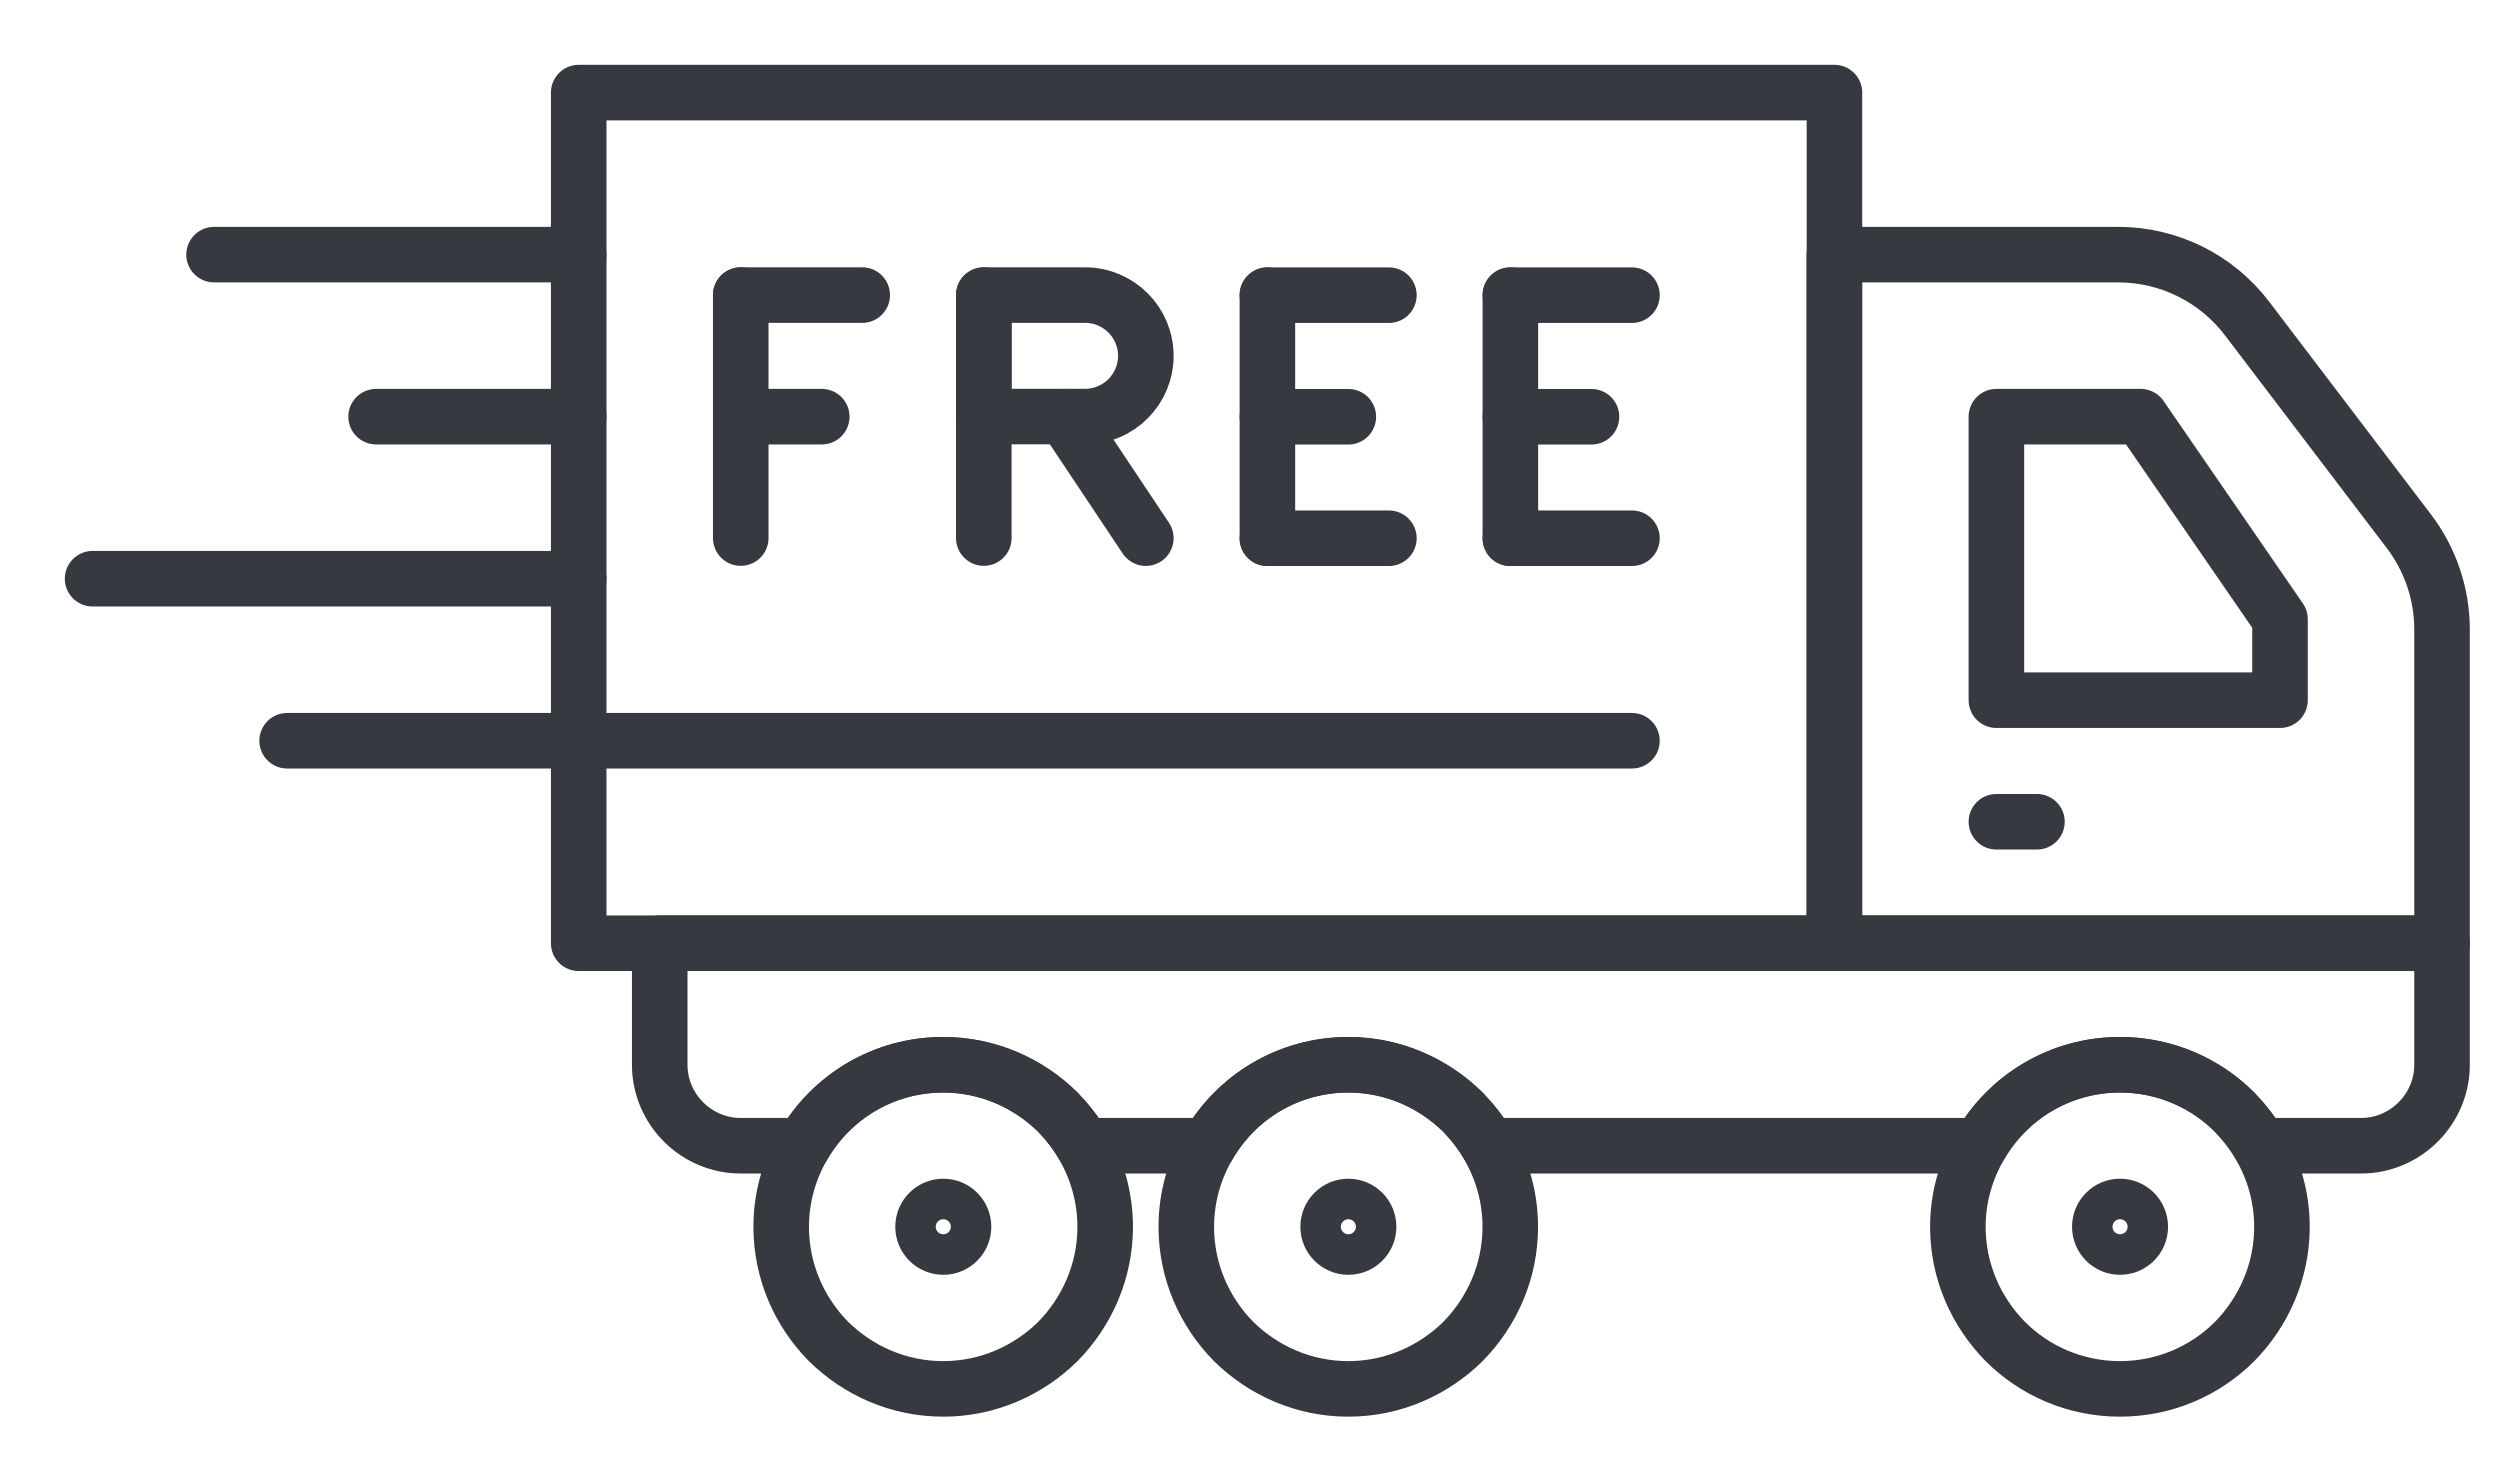
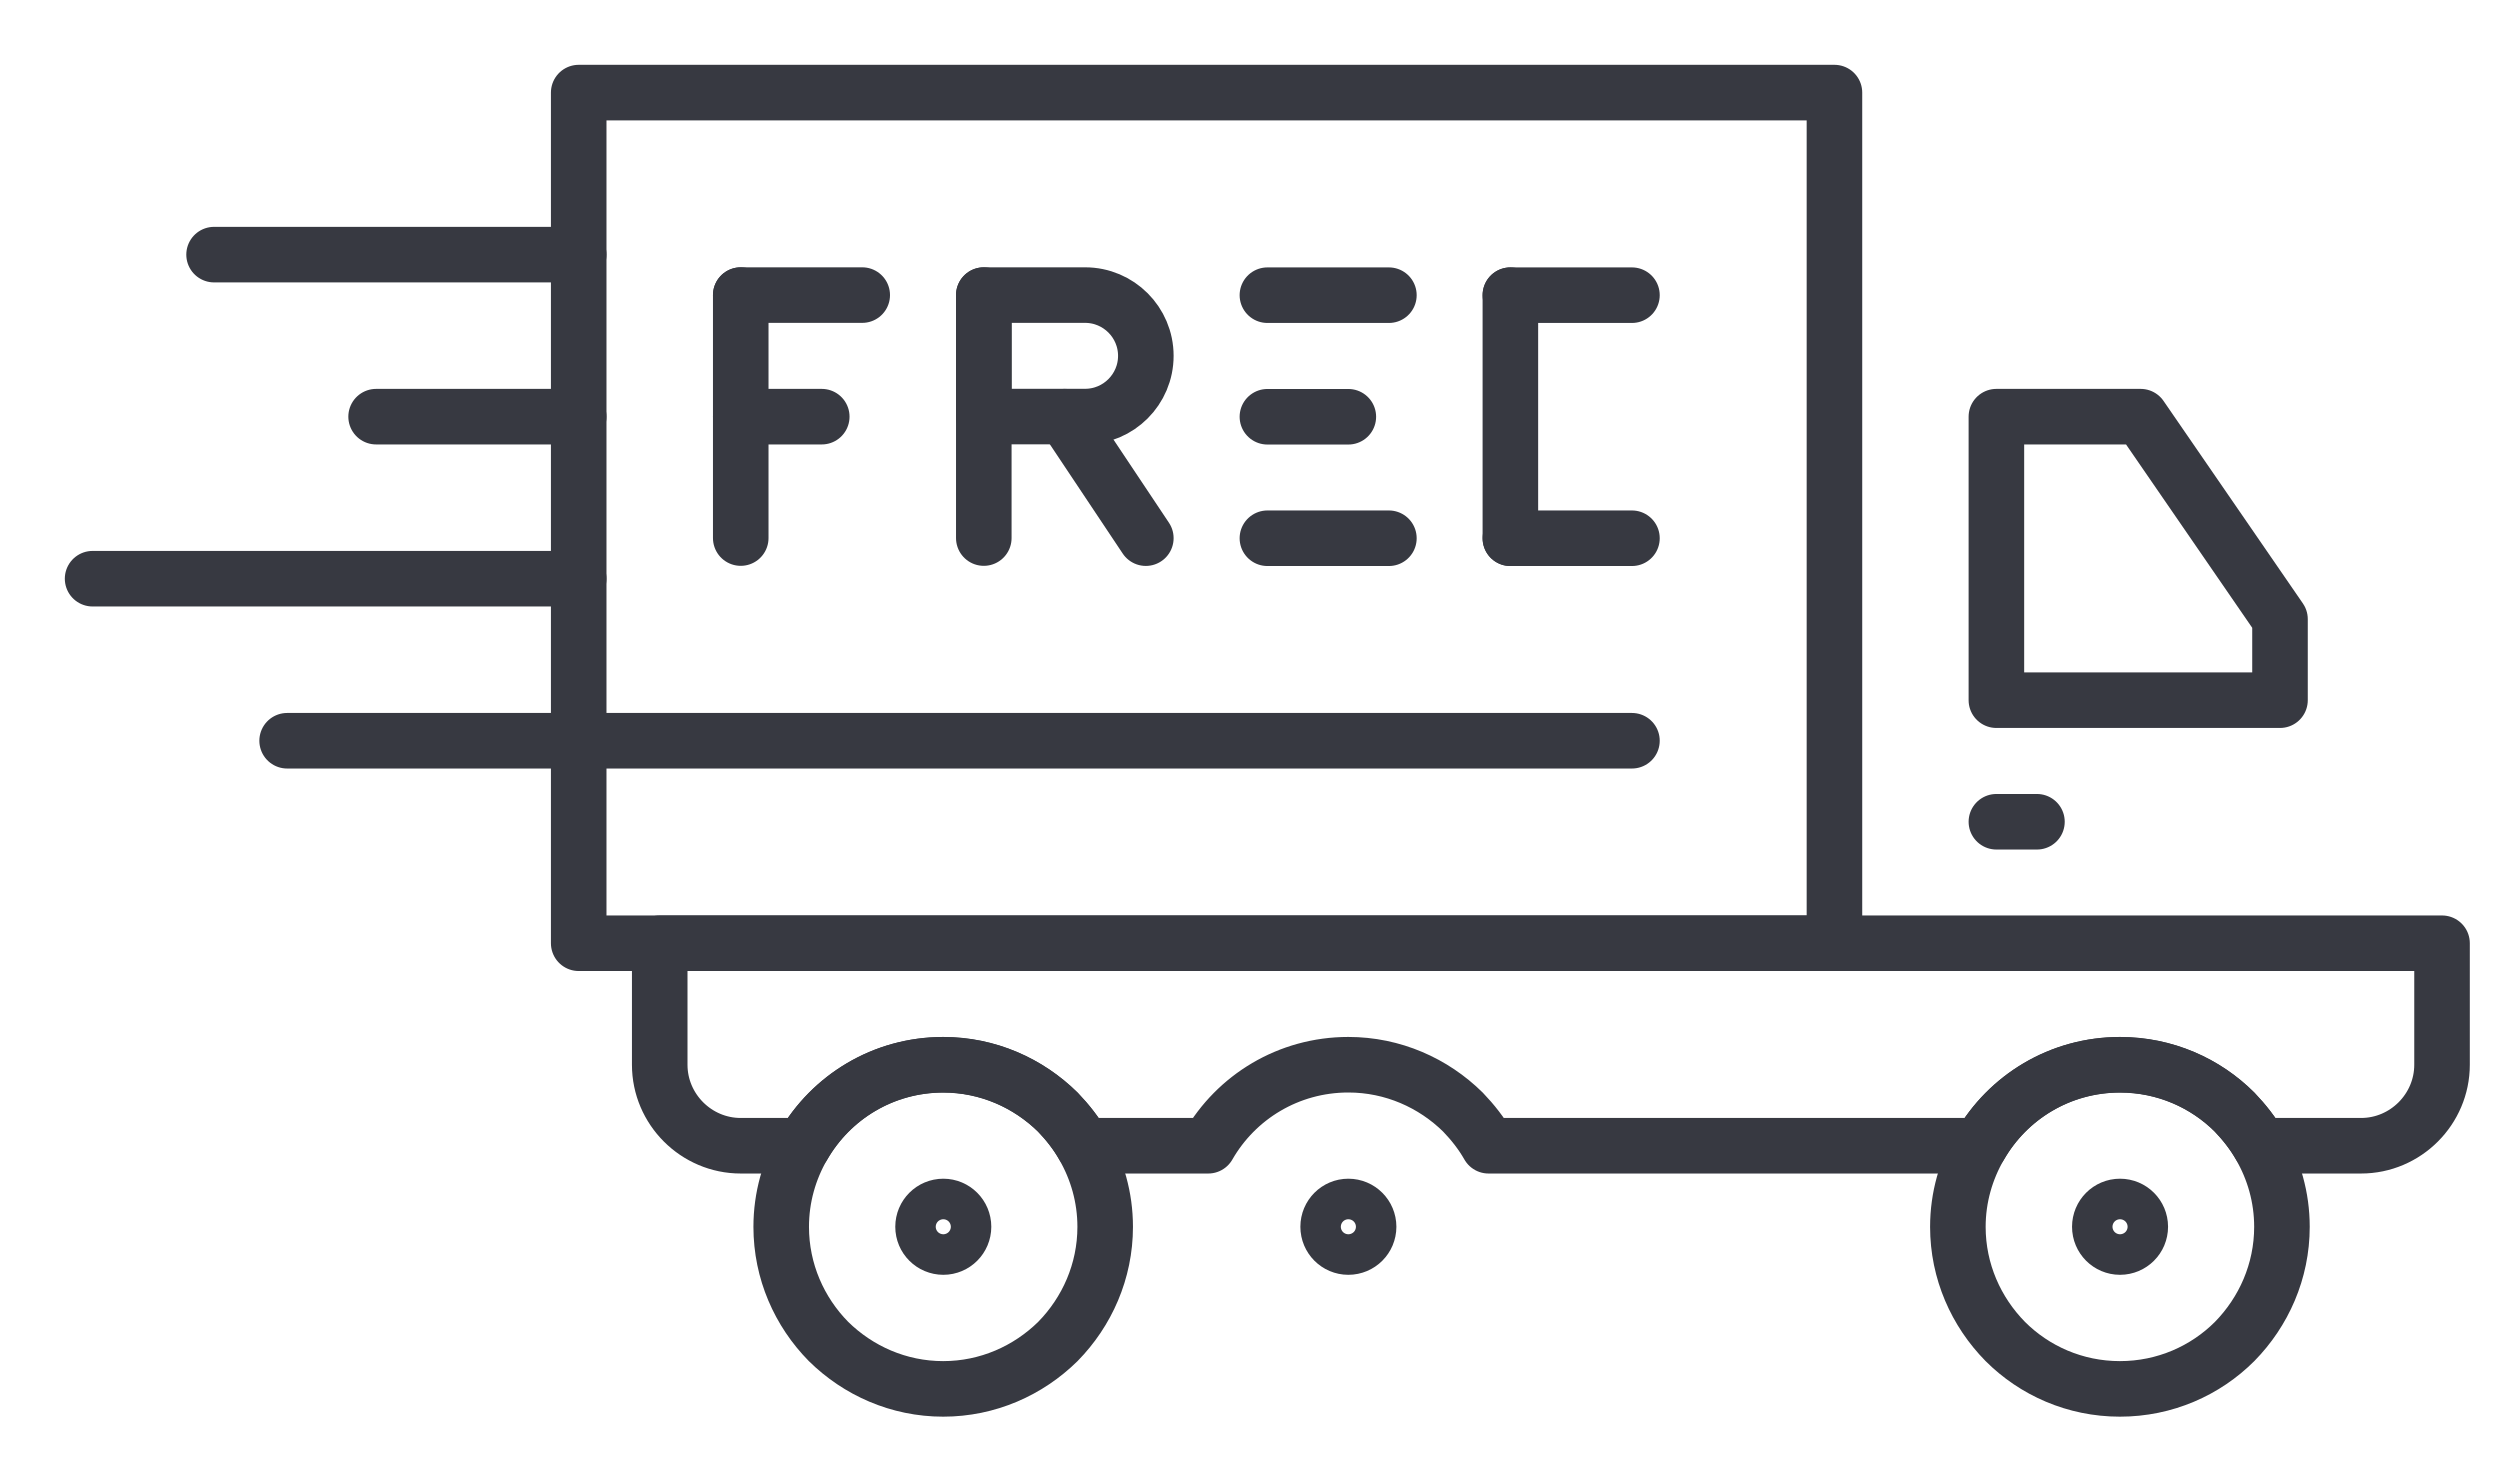
<svg xmlns="http://www.w3.org/2000/svg" width="27" height="16" viewBox="0 0 27 16" fill="none">
  <path d="M6.25 1H19.812V10.187H6.25V1Z" stroke="#373941" stroke-width="0.6" stroke-miterlimit="10" stroke-linejoin="round" />
  <path d="M26.374 10.187V11.499C26.374 11.98 25.98 12.374 25.499 12.374H24.41C24.335 12.243 24.239 12.12 24.134 12.011C23.819 11.696 23.382 11.499 22.896 11.499C22.249 11.499 21.684 11.849 21.383 12.374H16.076C16.002 12.243 15.905 12.12 15.8 12.011C15.481 11.696 15.043 11.499 14.562 11.499C13.915 11.499 13.35 11.849 13.049 12.374H11.701C11.627 12.243 11.53 12.12 11.425 12.011C11.106 11.696 10.669 11.499 10.187 11.499C9.54 11.499 8.976 11.849 8.674 12.374H8C7.519 12.374 7.125 11.98 7.125 11.499V10.187H26.374Z" stroke="#373941" stroke-width="0.6" stroke-miterlimit="10" stroke-linejoin="round" />
-   <path d="M19.811 10.187V2.75H22.876C23.423 2.75 23.938 3.005 24.269 3.441L26.017 5.739C26.248 6.043 26.374 6.416 26.374 6.798V10.187H19.811Z" stroke="#373941" stroke-width="0.6" stroke-miterlimit="10" stroke-linecap="round" stroke-linejoin="round" />
  <path d="M21.561 7.562V4.5H23.119L24.624 6.687V7.562H21.561Z" stroke="#373941" stroke-width="0.6" stroke-miterlimit="10" stroke-linejoin="round" />
  <path d="M11.936 13.25C11.936 13.731 11.739 14.168 11.425 14.488C11.105 14.803 10.668 15 10.186 15C9.705 15 9.268 14.803 8.948 14.488C8.633 14.168 8.437 13.731 8.437 13.25C8.437 12.931 8.524 12.633 8.673 12.375C8.975 11.85 9.539 11.5 10.186 11.5C10.668 11.5 11.105 11.697 11.425 12.012C11.53 12.121 11.626 12.244 11.7 12.375C11.849 12.633 11.936 12.931 11.936 13.25Z" stroke="#373941" stroke-width="0.6" stroke-miterlimit="10" stroke-linecap="round" stroke-linejoin="round" />
-   <path d="M10.406 13.249C10.406 13.37 10.308 13.468 10.188 13.468C10.067 13.468 9.969 13.37 9.969 13.249C9.969 13.128 10.067 13.03 10.188 13.03C10.308 13.03 10.406 13.128 10.406 13.249Z" stroke="#373941" stroke-width="0.6" stroke-miterlimit="10" stroke-linejoin="round" />
+   <path d="M10.406 13.249C10.406 13.37 10.308 13.468 10.188 13.468C10.067 13.468 9.969 13.37 9.969 13.249C9.969 13.128 10.067 13.03 10.188 13.03C10.308 13.03 10.406 13.128 10.406 13.249" stroke="#373941" stroke-width="0.6" stroke-miterlimit="10" stroke-linejoin="round" />
  <path d="M14.781 13.249C14.781 13.37 14.683 13.468 14.562 13.468C14.442 13.468 14.344 13.37 14.344 13.249C14.344 13.128 14.442 13.03 14.562 13.03C14.683 13.03 14.781 13.128 14.781 13.249Z" stroke="#373941" stroke-width="0.6" stroke-miterlimit="10" stroke-linejoin="round" />
  <path d="M23.115 13.249C23.115 13.37 23.017 13.468 22.896 13.468C22.776 13.468 22.678 13.37 22.678 13.249C22.678 13.128 22.776 13.03 22.896 13.03C23.017 13.03 23.115 13.128 23.115 13.249Z" stroke="#373941" stroke-width="0.6" stroke-miterlimit="10" stroke-linejoin="round" />
-   <path d="M16.311 13.25C16.311 13.731 16.114 14.168 15.8 14.488C15.48 14.803 15.043 15 14.561 15C14.08 15 13.643 14.803 13.323 14.488C13.008 14.168 12.812 13.731 12.812 13.25C12.812 12.931 12.899 12.633 13.048 12.375C13.35 11.85 13.914 11.5 14.561 11.5C15.043 11.5 15.48 11.697 15.8 12.012C15.905 12.121 16.001 12.244 16.075 12.375C16.224 12.633 16.311 12.931 16.311 13.25Z" stroke="#373941" stroke-width="0.6" stroke-miterlimit="10" stroke-linecap="round" stroke-linejoin="round" />
  <path d="M24.645 13.25C24.645 13.731 24.448 14.168 24.134 14.488C23.819 14.803 23.381 15 22.895 15C22.41 15 21.972 14.803 21.657 14.488C21.342 14.168 21.145 13.731 21.145 13.25C21.145 12.931 21.233 12.633 21.382 12.375C21.684 11.85 22.248 11.5 22.895 11.5C23.381 11.5 23.819 11.697 24.134 12.012C24.238 12.121 24.335 12.244 24.409 12.375C24.558 12.633 24.645 12.931 24.645 13.25Z" stroke="#373941" stroke-width="0.6" stroke-miterlimit="10" stroke-linecap="round" stroke-linejoin="round" />
  <path d="M2.312 2.75H6.25" stroke="#373941" stroke-width="0.6" stroke-miterlimit="10" stroke-linecap="round" stroke-linejoin="round" />
  <path d="M4.062 4.5H6.25" stroke="#373941" stroke-width="0.6" stroke-miterlimit="10" stroke-linecap="round" stroke-linejoin="round" />
  <path d="M1 6.25H6.25" stroke="#373941" stroke-width="0.6" stroke-miterlimit="10" stroke-linecap="round" stroke-linejoin="round" />
  <path d="M3.101 8H17.625" stroke="#373941" stroke-width="0.6" stroke-miterlimit="10" stroke-linecap="round" stroke-linejoin="round" />
  <path d="M21.561 8.875H21.999" stroke="#373941" stroke-width="0.6" stroke-miterlimit="10" stroke-linecap="round" stroke-linejoin="round" />
  <path d="M8 3.187V5.811" stroke="#373941" stroke-width="0.6" stroke-miterlimit="10" stroke-linecap="round" stroke-linejoin="round" />
  <path d="M9.312 3.187H8" stroke="#373941" stroke-width="0.6" stroke-miterlimit="10" stroke-linecap="round" stroke-linejoin="round" />
  <path d="M8.875 4.5H8" stroke="#373941" stroke-width="0.6" stroke-miterlimit="10" stroke-linecap="round" stroke-linejoin="round" />
-   <path d="M13.688 3.188V5.813" stroke="#373941" stroke-width="0.6" stroke-miterlimit="10" stroke-linecap="round" stroke-linejoin="round" />
  <path d="M15 3.188H13.688" stroke="#373941" stroke-width="0.6" stroke-miterlimit="10" stroke-linecap="round" stroke-linejoin="round" />
  <path d="M15 5.813H13.688" stroke="#373941" stroke-width="0.6" stroke-miterlimit="10" stroke-linecap="round" stroke-linejoin="round" />
  <path d="M14.562 4.501H13.688" stroke="#373941" stroke-width="0.6" stroke-miterlimit="10" stroke-linecap="round" stroke-linejoin="round" />
  <path d="M16.312 3.188V5.813" stroke="#373941" stroke-width="0.6" stroke-miterlimit="10" stroke-linecap="round" stroke-linejoin="round" />
  <path d="M17.625 3.188H16.312" stroke="#373941" stroke-width="0.6" stroke-miterlimit="10" stroke-linecap="round" stroke-linejoin="round" />
  <path d="M17.625 5.813H16.312" stroke="#373941" stroke-width="0.6" stroke-miterlimit="10" stroke-linecap="round" stroke-linejoin="round" />
-   <path d="M17.188 4.501H16.312" stroke="#373941" stroke-width="0.6" stroke-miterlimit="10" stroke-linecap="round" stroke-linejoin="round" />
  <path d="M10.625 3.187V5.811" stroke="#373941" stroke-width="0.6" stroke-miterlimit="10" stroke-linecap="round" stroke-linejoin="round" />
  <path d="M10.625 4.499V3.187H11.719C12.081 3.187 12.375 3.481 12.375 3.843C12.375 4.205 12.081 4.499 11.719 4.499H10.625Z" stroke="#373941" stroke-width="0.6" stroke-miterlimit="10" stroke-linecap="round" stroke-linejoin="round" />
  <path d="M11.5 4.5L12.375 5.812" stroke="#373941" stroke-width="0.6" stroke-miterlimit="10" stroke-linecap="round" stroke-linejoin="round" />
</svg>